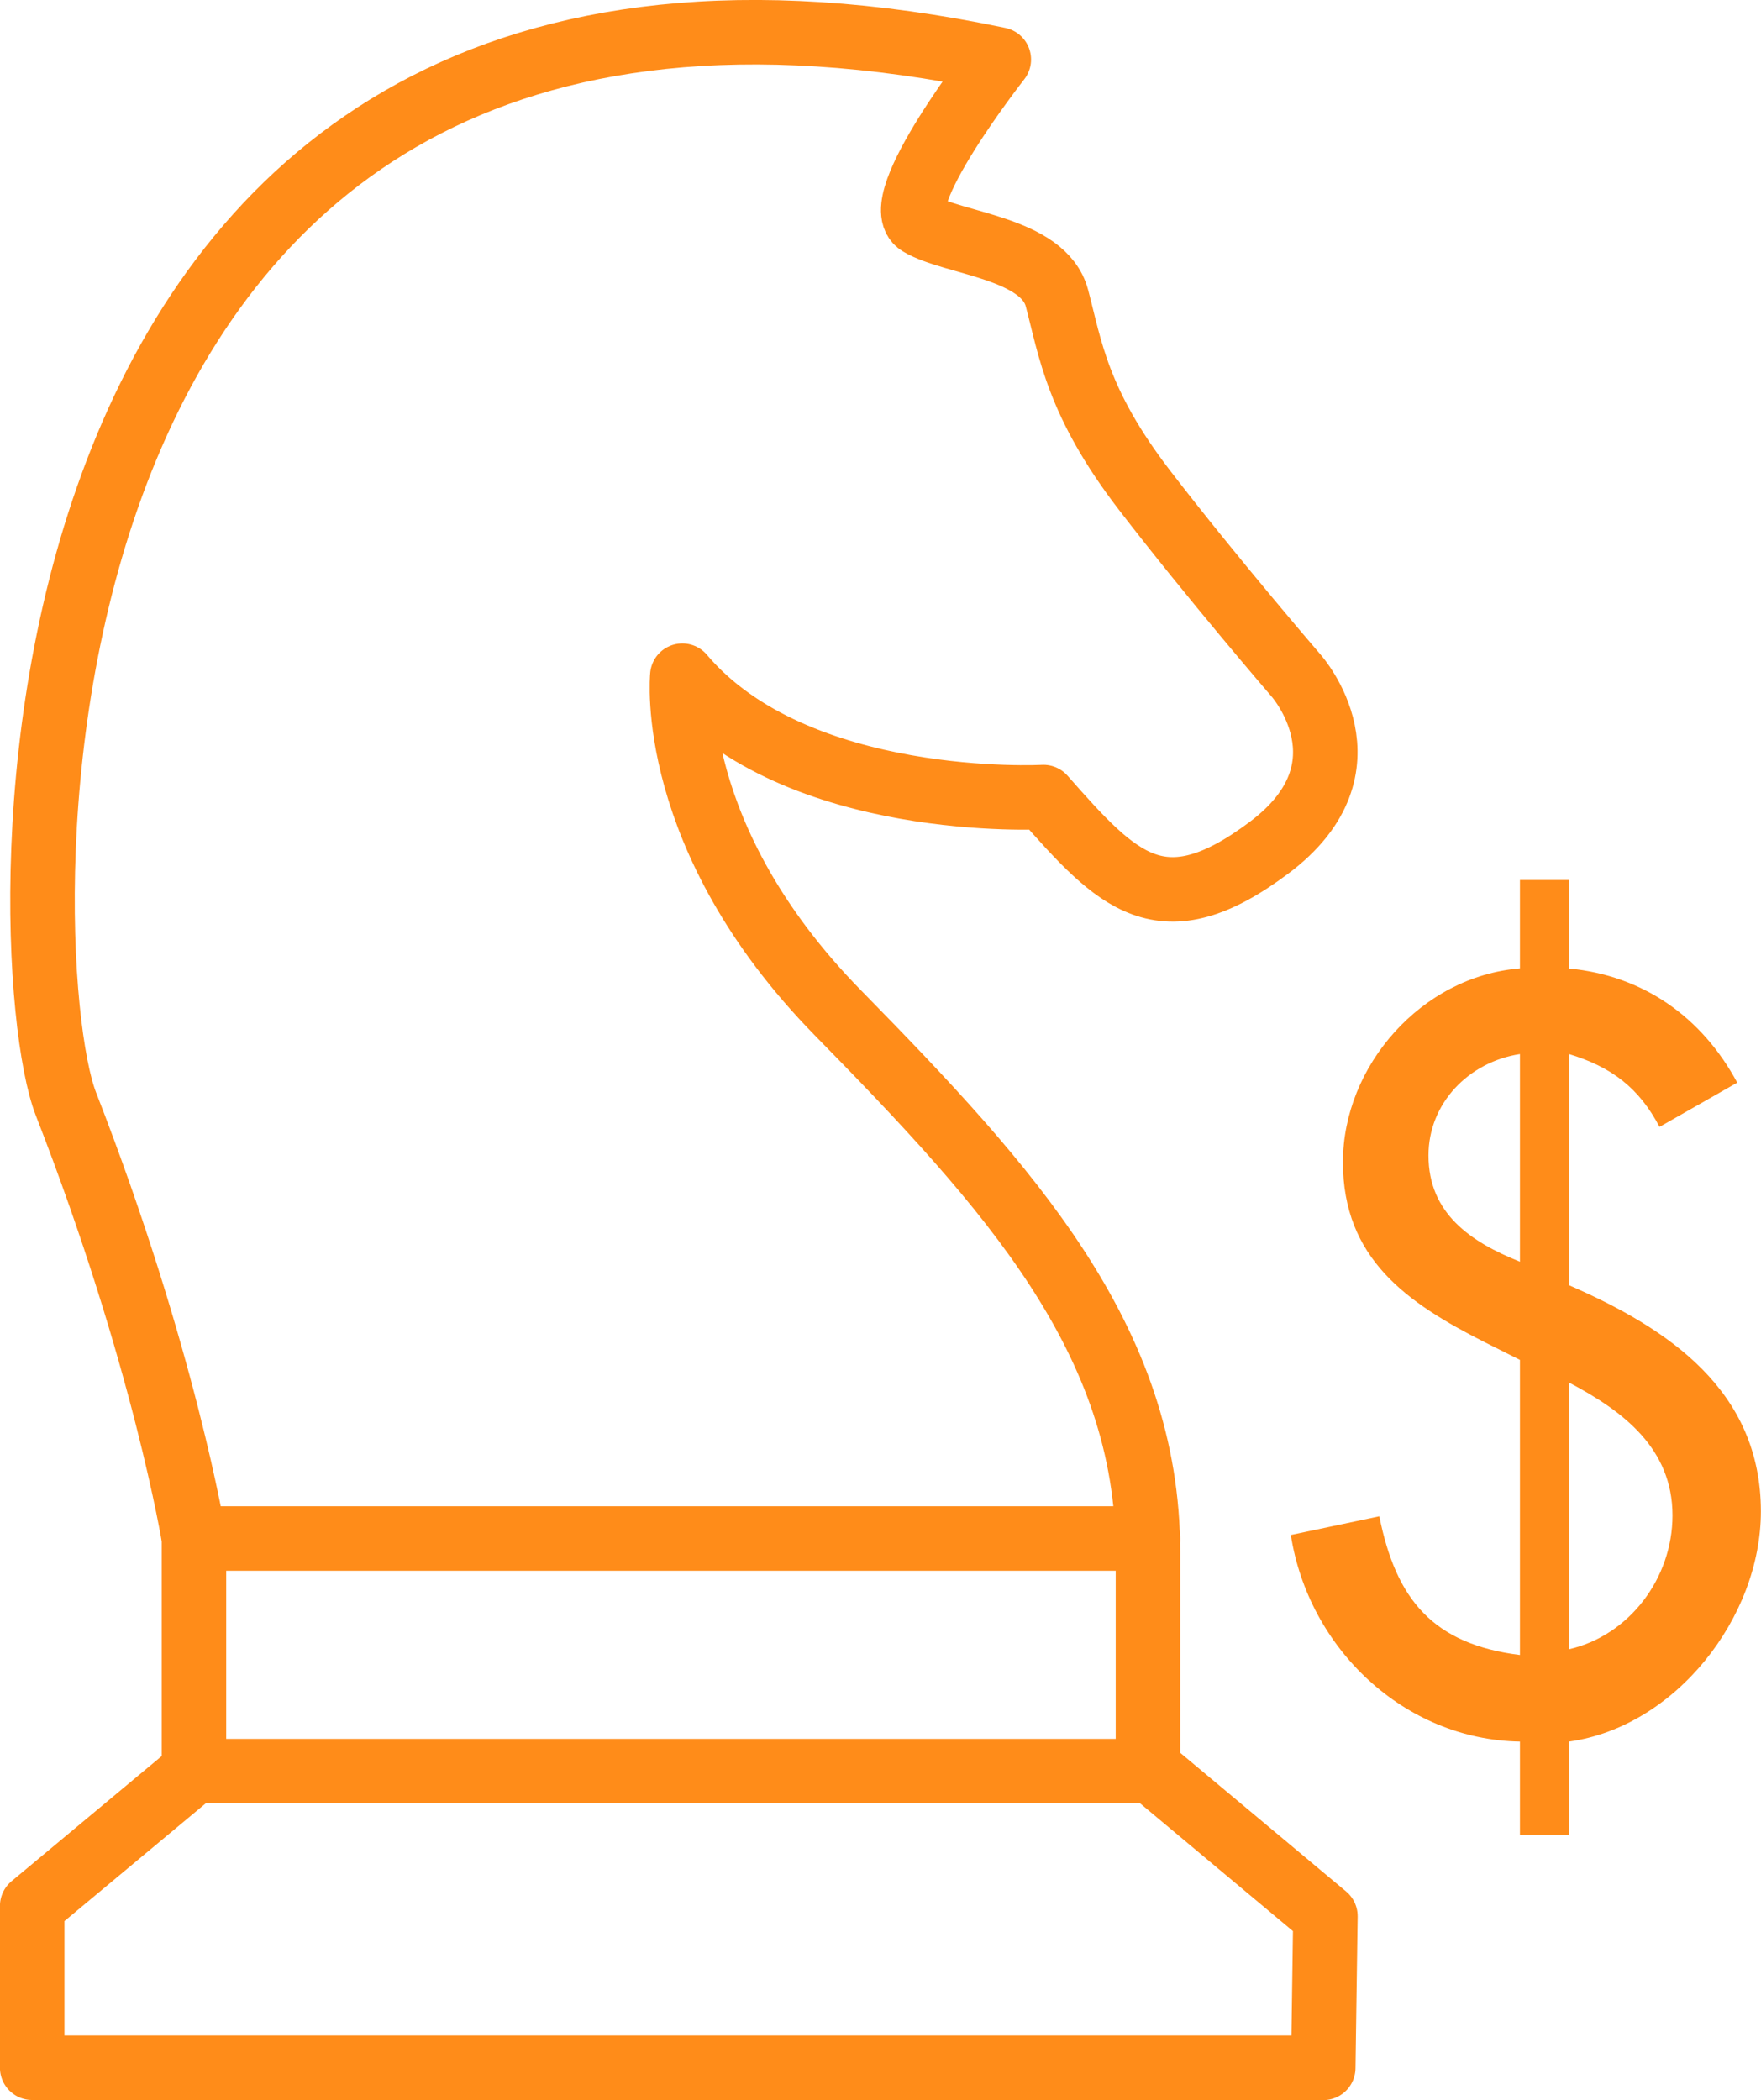
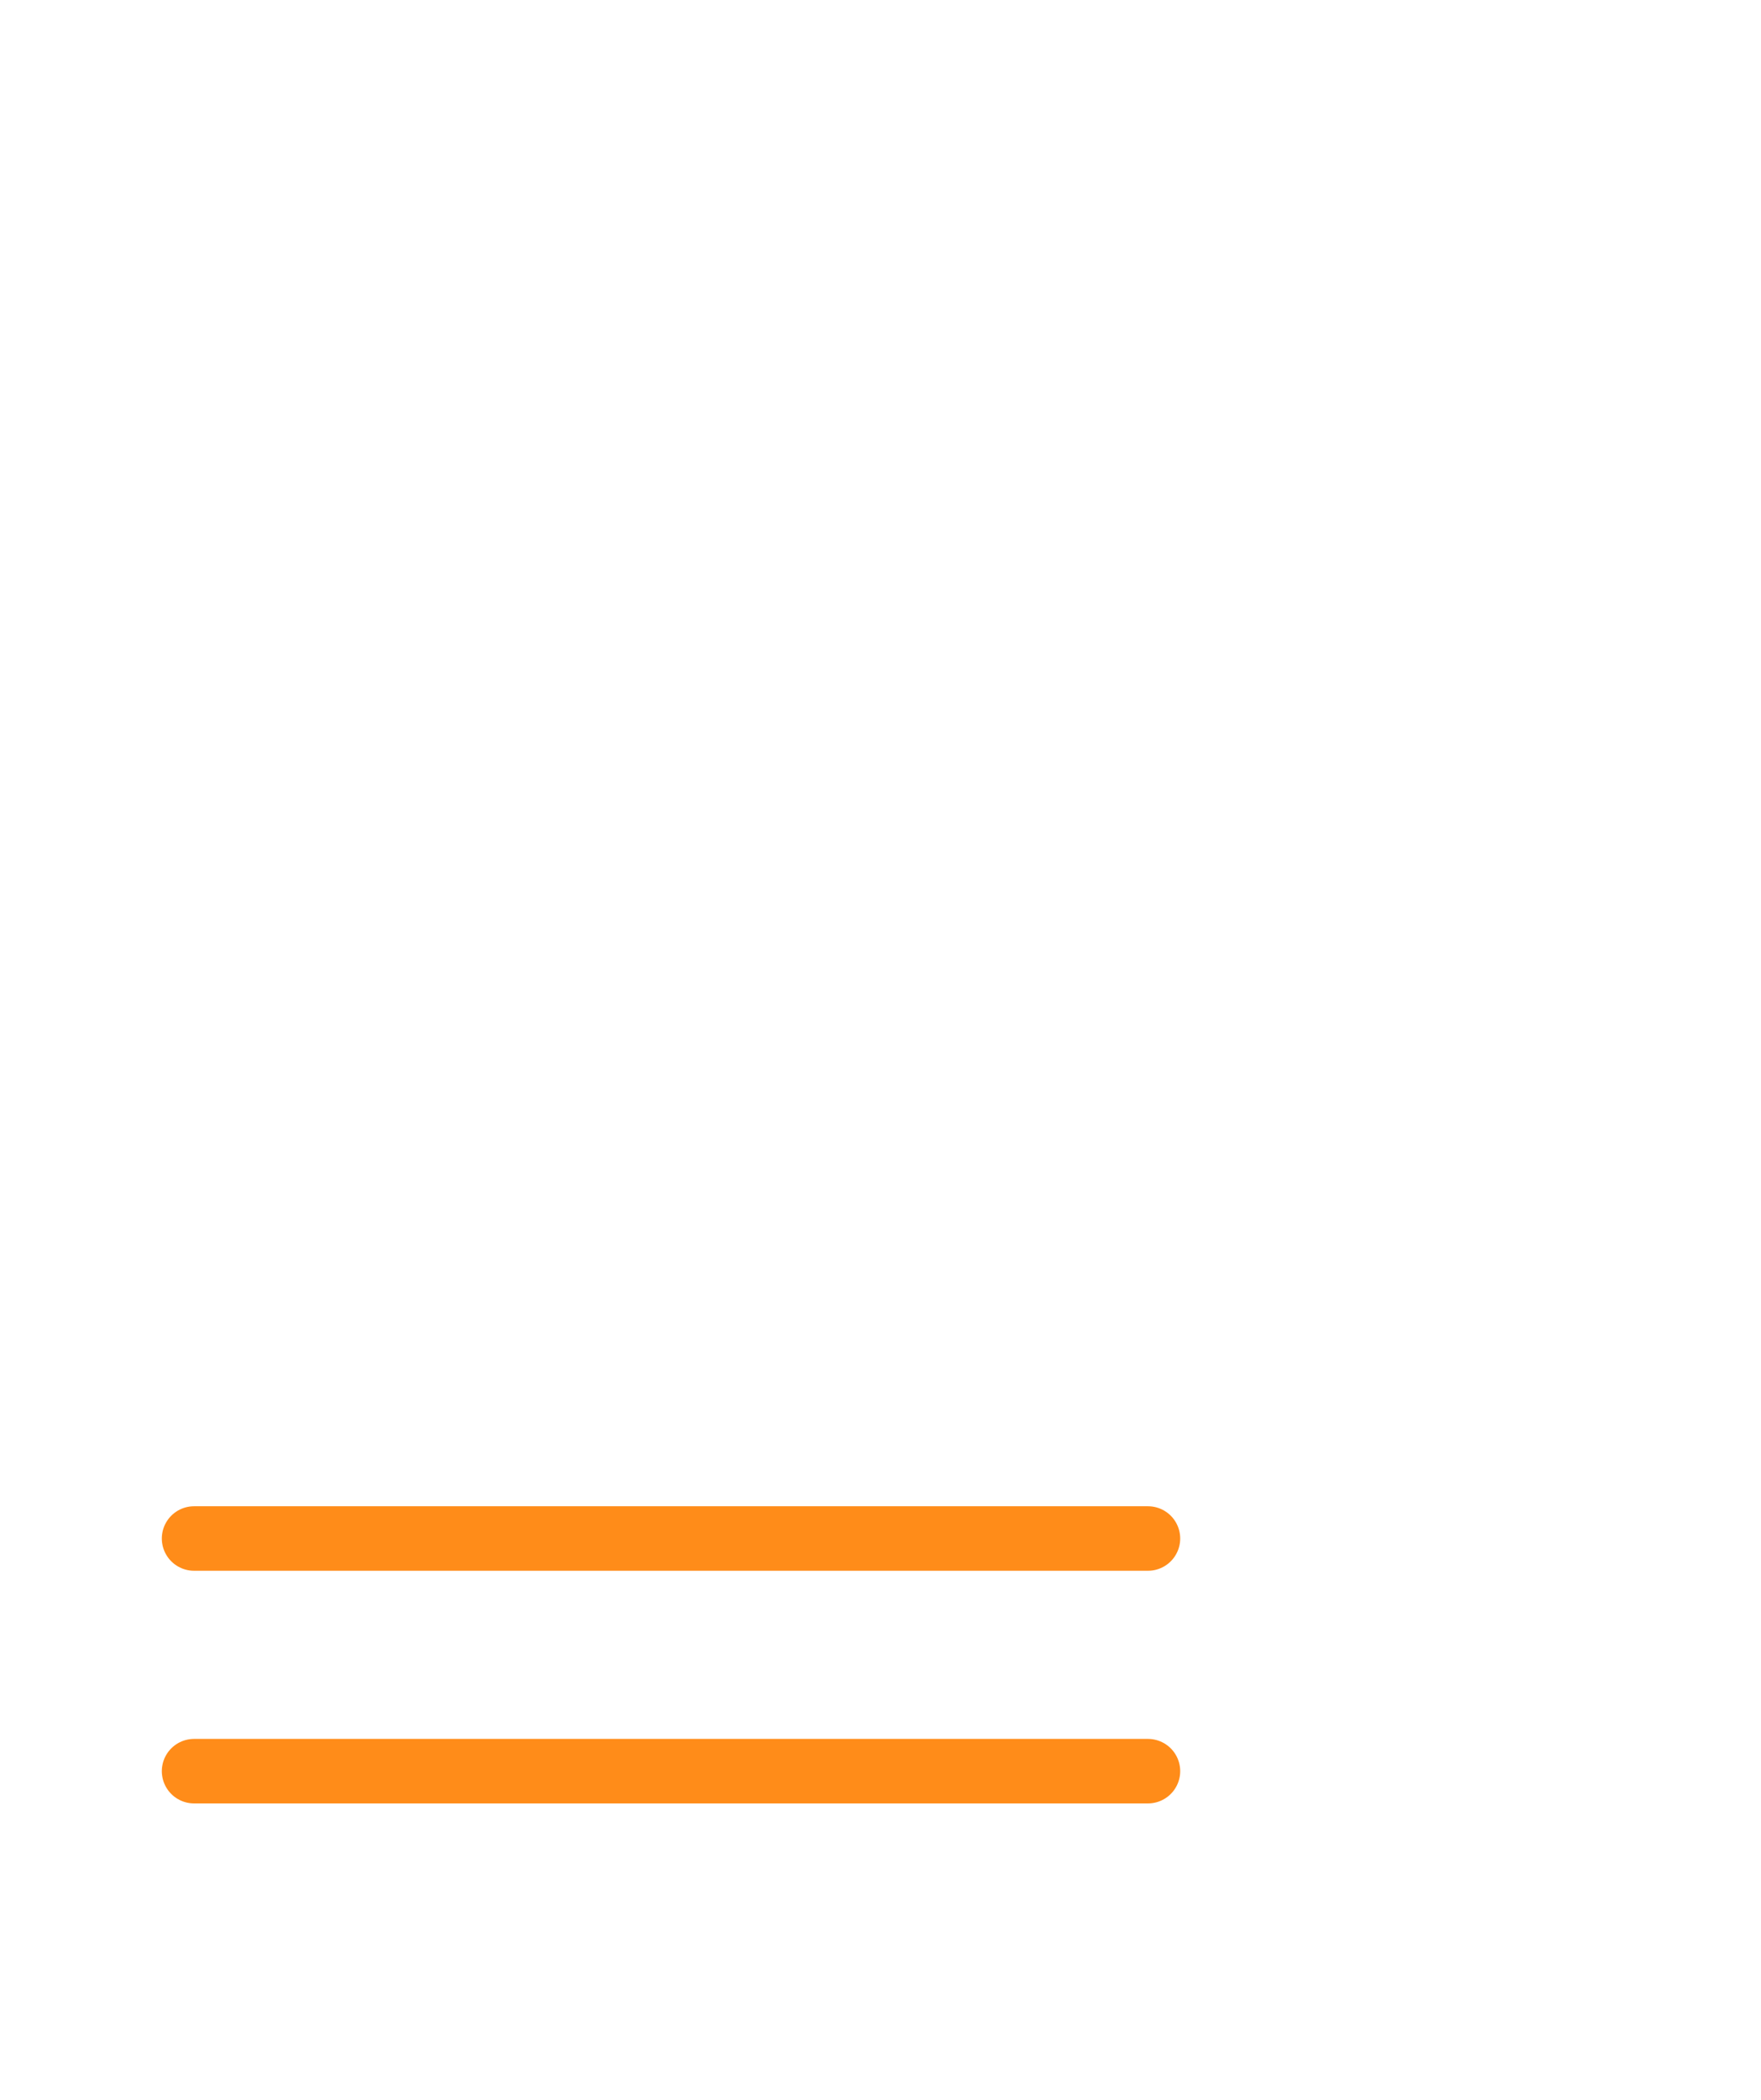
<svg xmlns="http://www.w3.org/2000/svg" id="b" width="154.8" height="184.59" viewBox="0 0 154.8 184.59">
  <g id="c">
-     <path d="M133.61,77.35h4.32v7.78c6.48.61,11.67,4.24,14.78,10.03l-6.83,3.89c-1.82-3.46-4.24-5.27-7.95-6.4v20.32c8.73,3.8,16.86,9.25,16.86,19.88,0,9.34-7.52,18.93-16.86,20.23v8.21h-4.32v-8.21c-10.2-.17-18.59-8.21-20.14-18.16l7.78-1.64c1.47,7.35,4.75,11.24,12.36,12.19v-25.94l-3.11-1.56c-6.83-3.46-12.45-7.35-12.45-15.82s6.92-16.34,15.56-17.03v-7.78ZM133.61,92.65c-4.5.69-8.04,4.32-8.04,8.91,0,5.1,3.72,7.61,8.04,9.34v-18.24ZM137.94,144.96c5.27-1.21,9.08-6.23,9.08-11.76,0-5.88-4.32-9.16-9.08-11.67v23.43Z" fill="#ff8c19" />
-     <path d="M116.32,181.75H2.83v-14.22l14.22-11.85v-20.44s-2.59-16-11.26-38.22C.74,84.03-2.13-13.58,87.8,5.23c0,0-9.94,12.66-6.97,14.44s10.9,2.08,12.08,6.53,1.78,9.19,7.7,16.89,13.33,16.3,13.33,16.3c0,0,7.11,8-2.37,15.11s-13.33,2.96-19.85-4.44c0,0-21.71,1.19-31.74-10.67,0,0-1.44,14.22,13.67,29.63s27.26,28.74,27.26,47.41v18.96l15.6,13.04-.19,13.33Z" fill="none" stroke="#ff8c19" stroke-linecap="round" stroke-linejoin="round" stroke-width="5.67" />
    <line x1="17.06" y1="155.68" x2="100.91" y2="155.68" fill="none" stroke="#ff8c19" stroke-linecap="round" stroke-linejoin="round" stroke-width="5.67" />
    <line x1="17.06" y1="135.23" x2="100.91" y2="135.23" fill="none" stroke="#ff8c19" stroke-linecap="round" stroke-linejoin="round" stroke-width="5.67" />
  </g>
</svg>